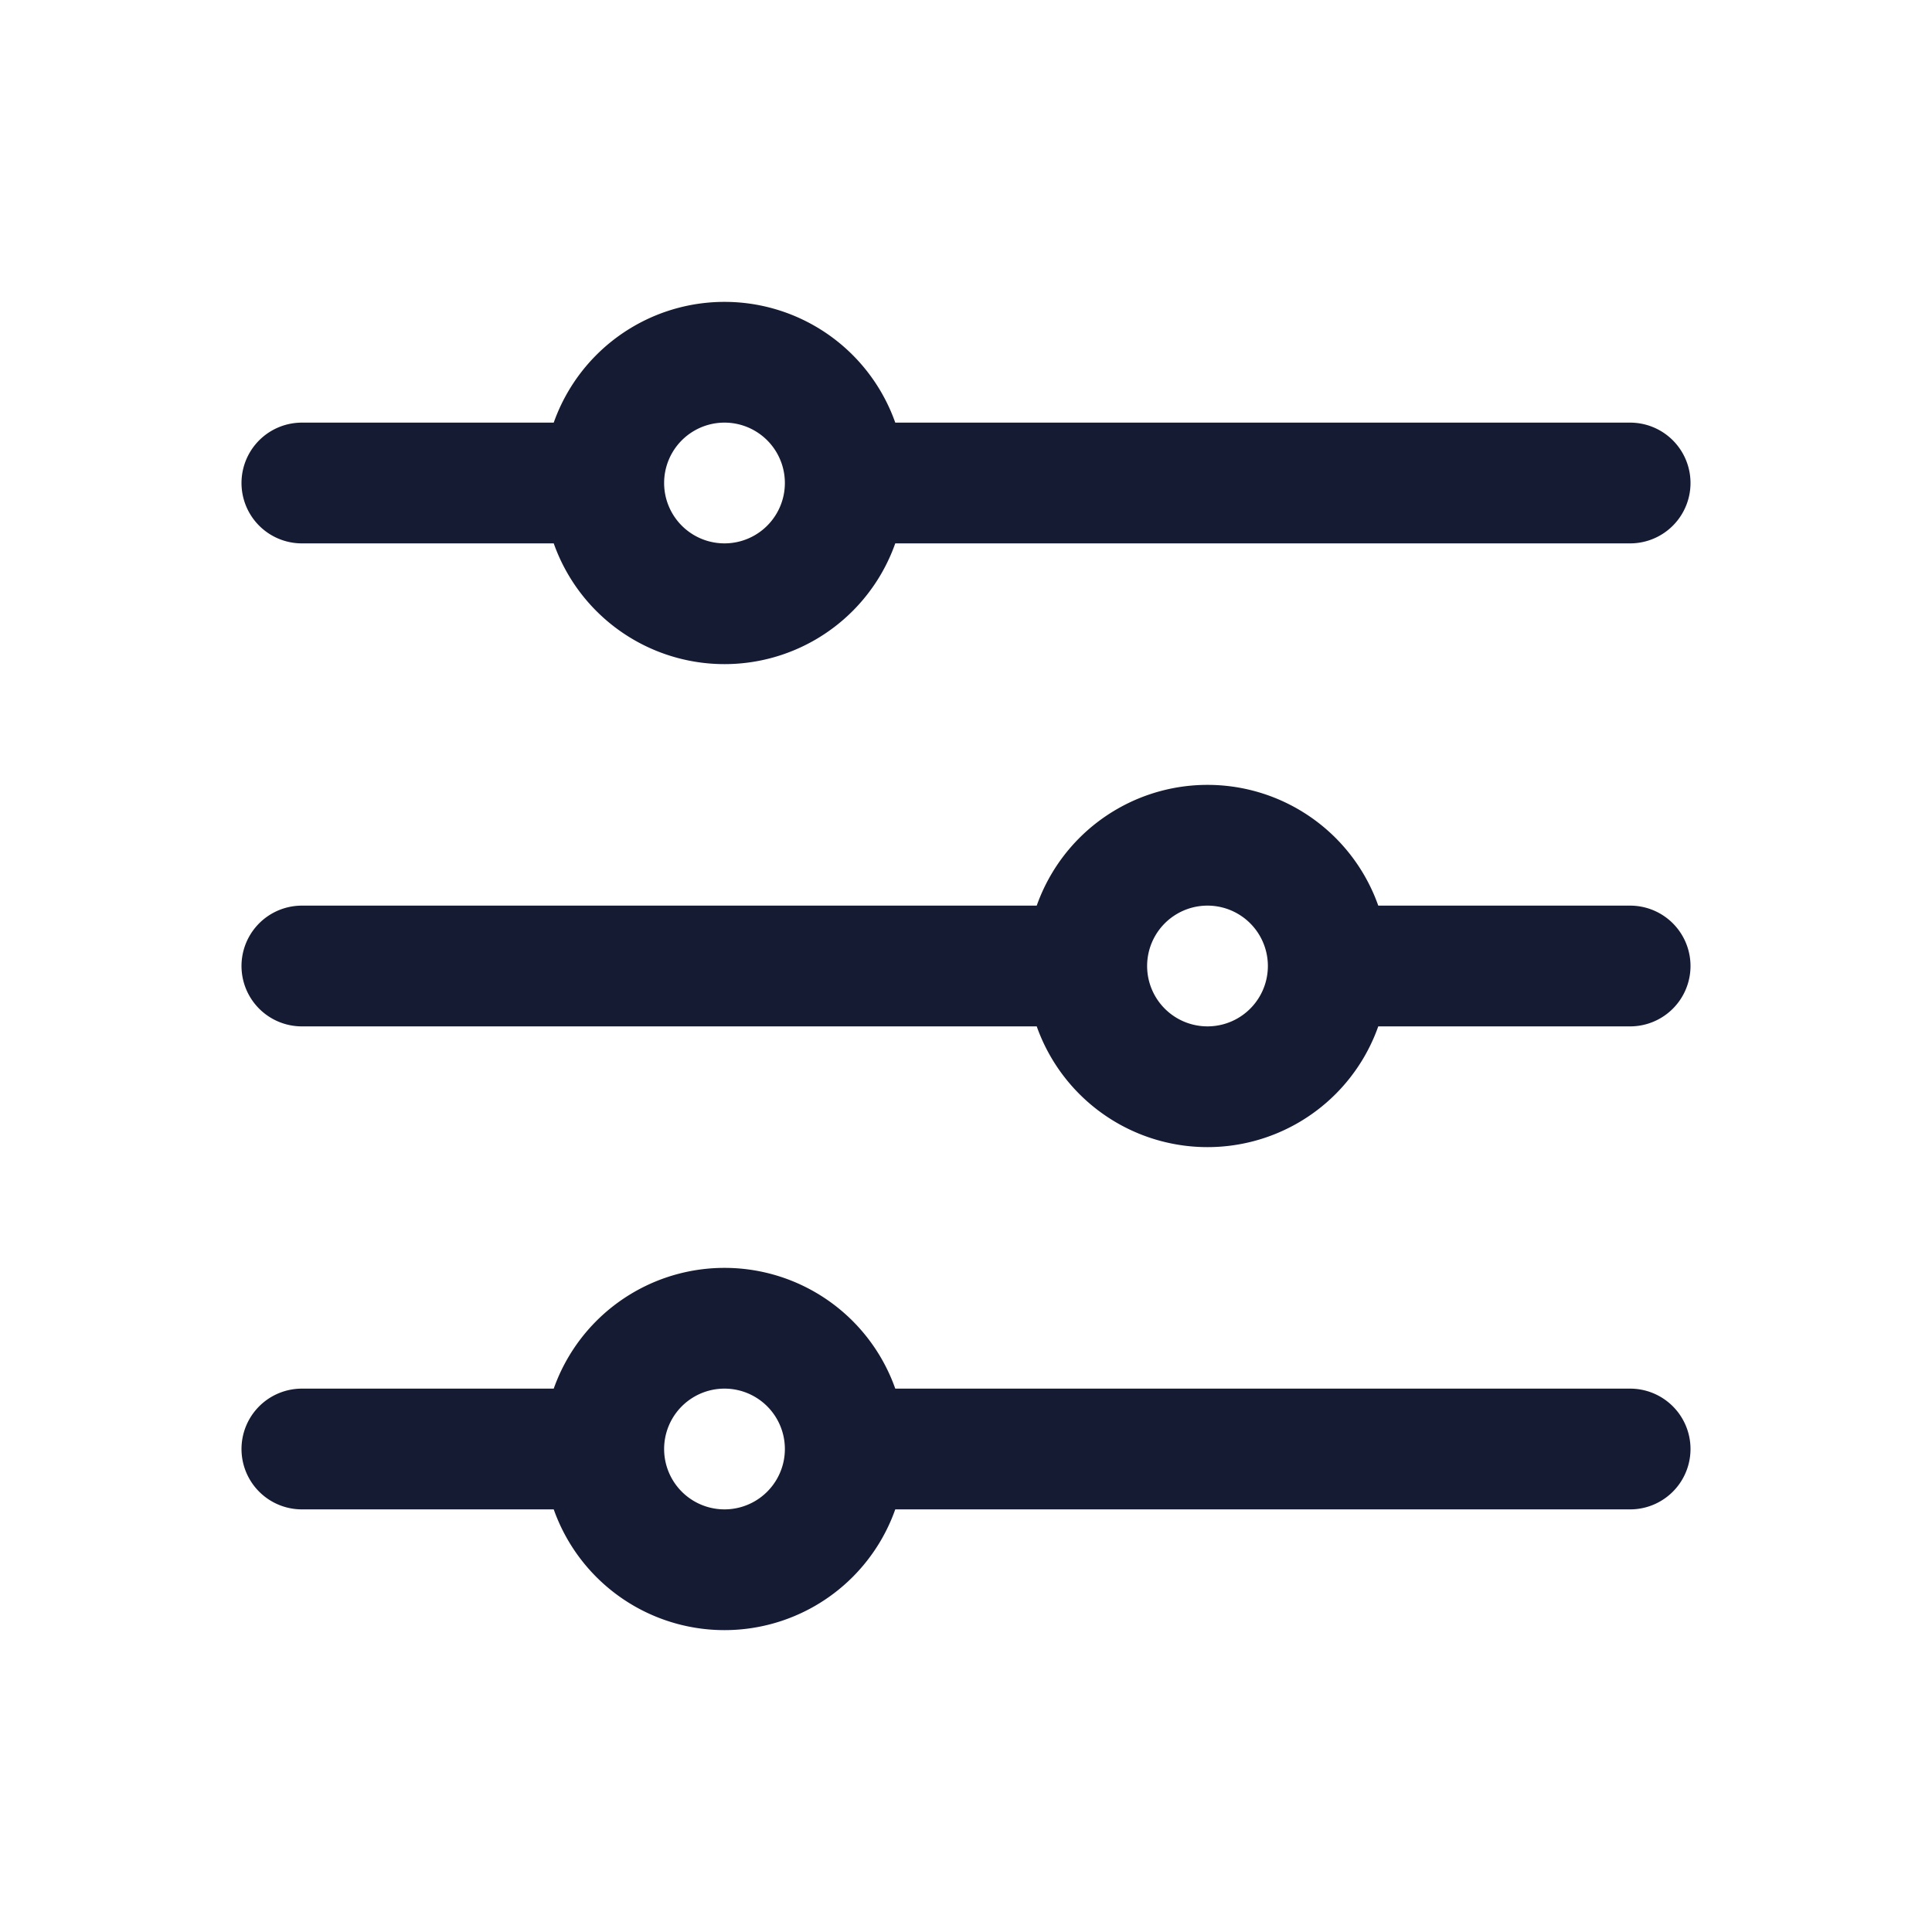
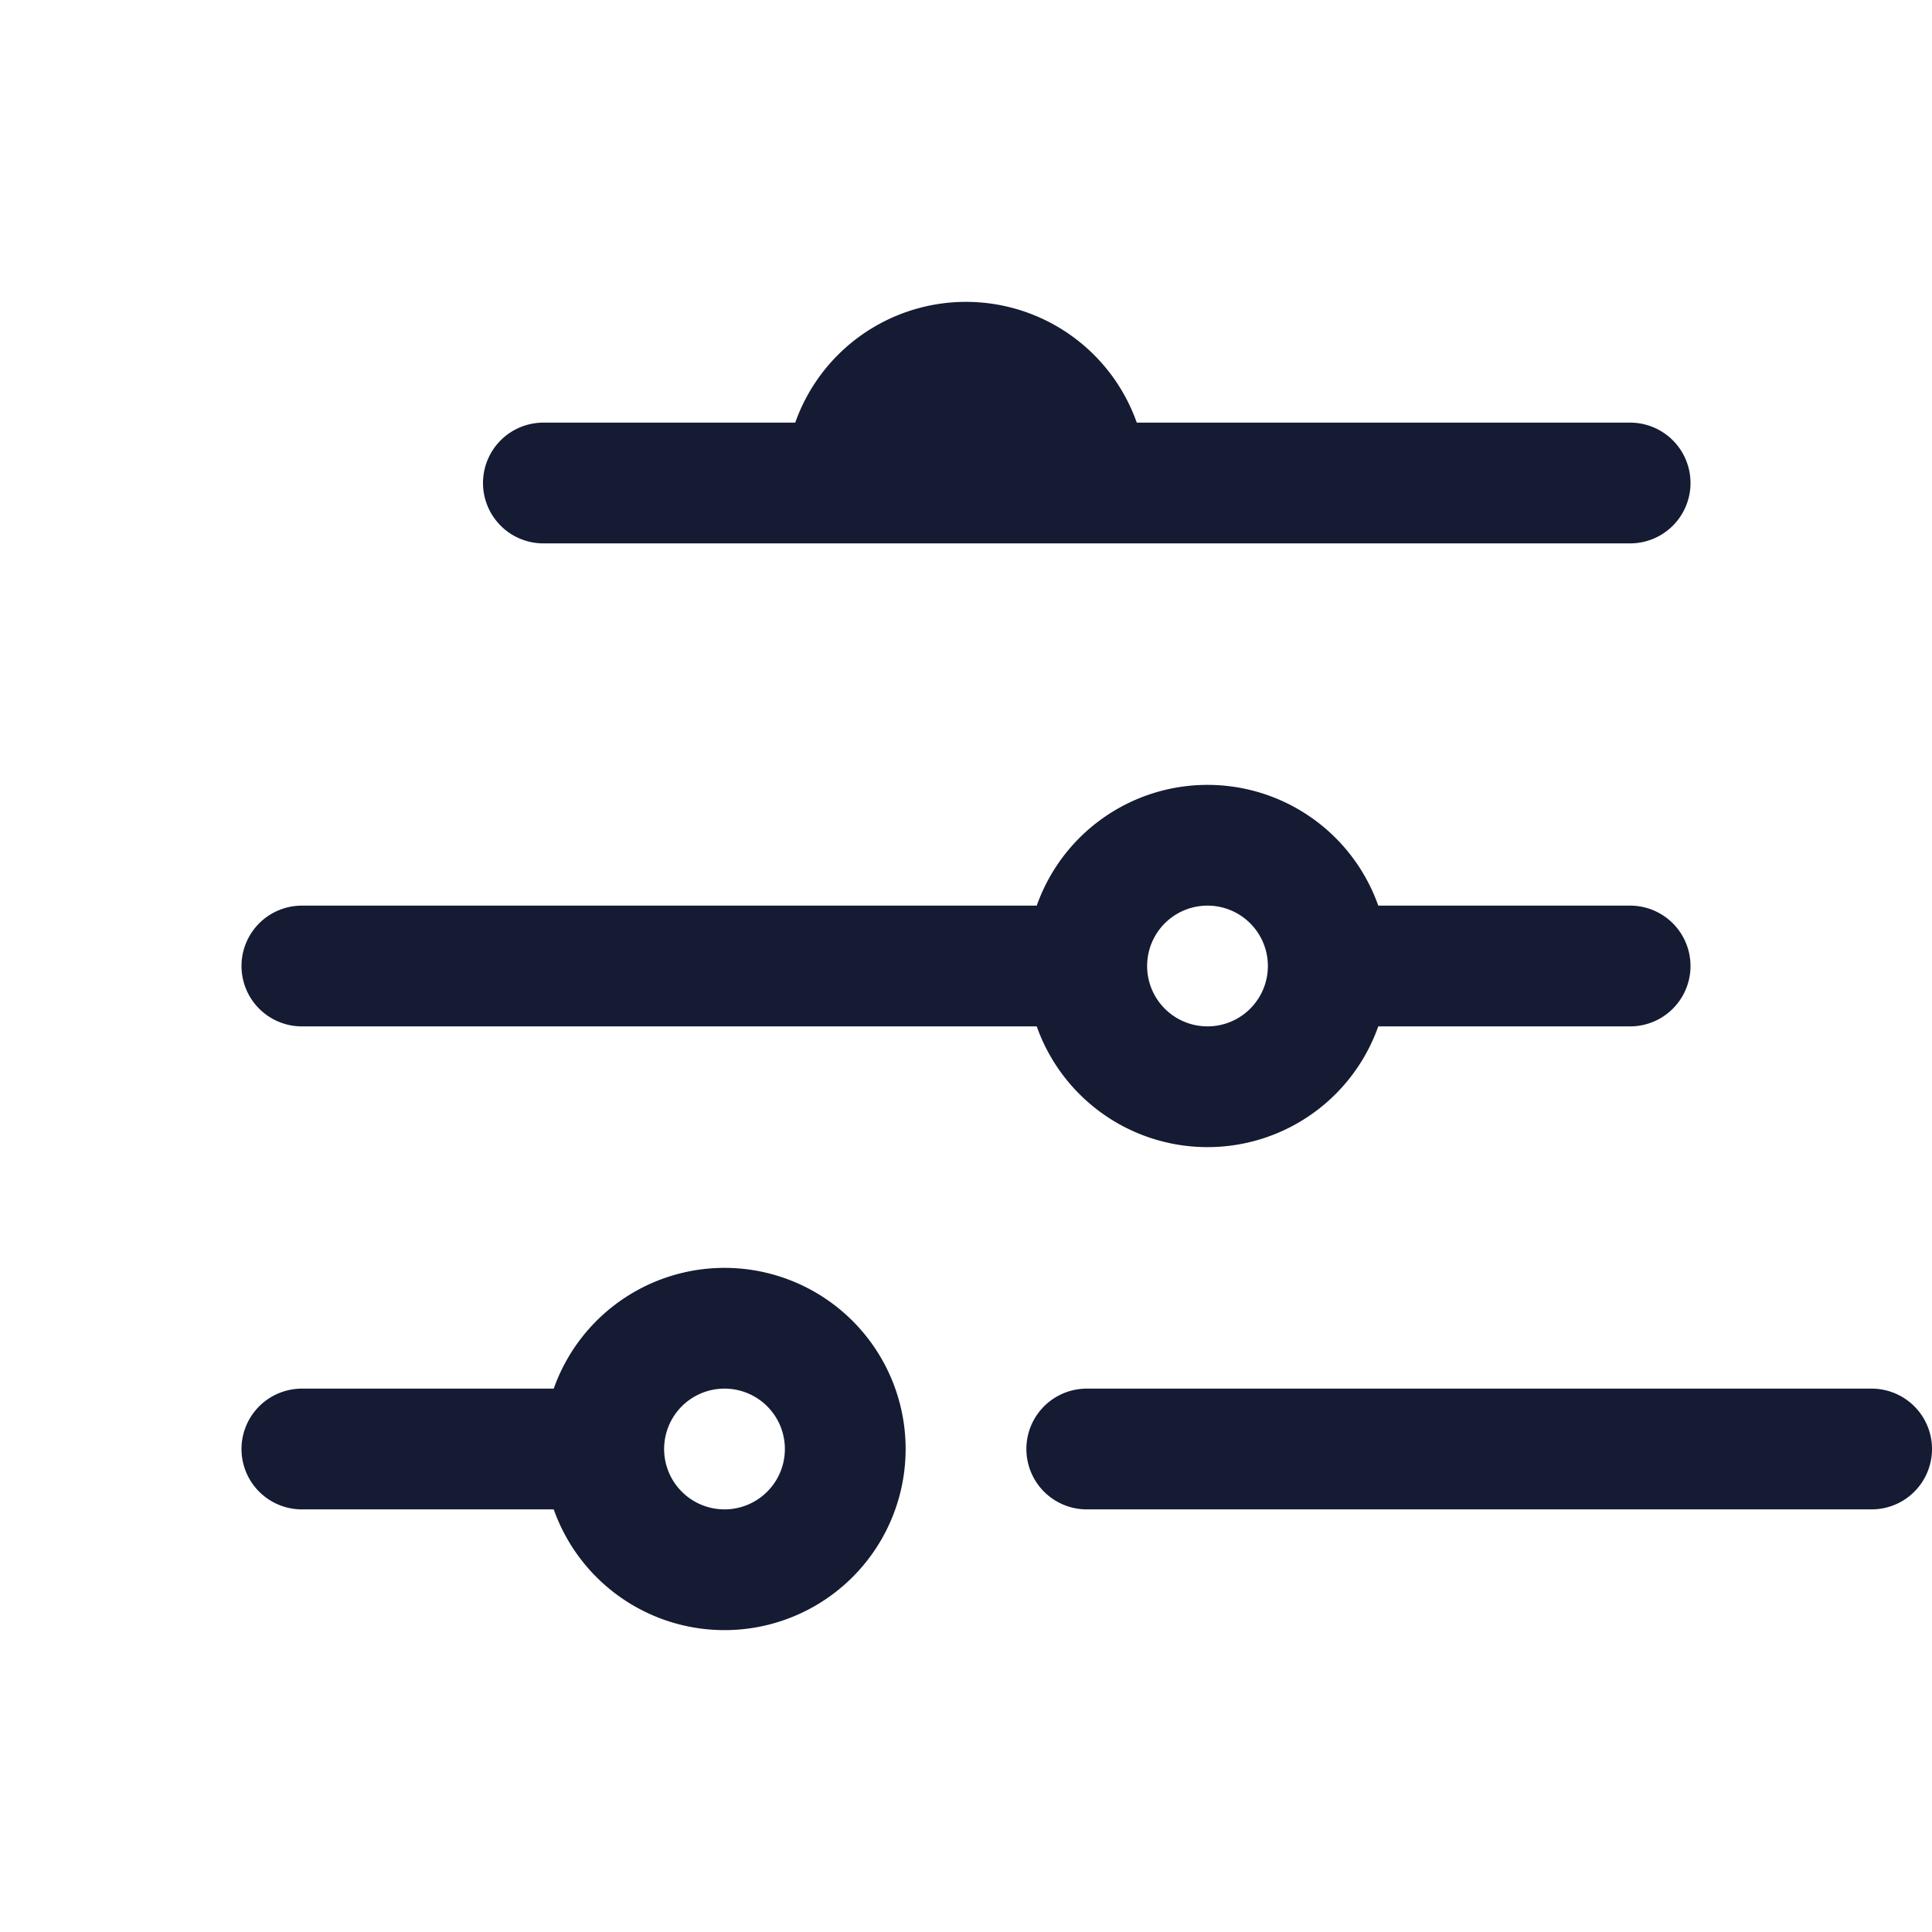
<svg xmlns="http://www.w3.org/2000/svg" viewBox="0 0 40 40" fill="none">
-   <path stroke="#141b33" stroke-linecap="round" stroke-linejoin="round" stroke-width="2.5" d="M17.5 10h16.25M17.5 10a2.5 2.5 0 01-5 0m5 0a2.5 2.5 0 00-5 0m-6.25 0h6.25m5 20h16.25M17.5 30a2.5 2.5 0 01-5 0m5 0a2.5 2.5 0 00-5 0m-6.25 0h6.25m15-10h6.25m-6.25 0a2.5 2.5 0 01-5 0m5 0a2.5 2.5 0 00-5 0M6.25 20H22.5" />
+   <path stroke="#141b33" stroke-linecap="round" stroke-linejoin="round" stroke-width="2.5" d="M17.5 10h16.25M17.5 10m5 0a2.5 2.5 0 00-5 0m-6.25 0h6.25m5 20h16.25M17.5 30a2.5 2.5 0 01-5 0m5 0a2.5 2.5 0 00-5 0m-6.25 0h6.25m15-10h6.25m-6.25 0a2.5 2.5 0 01-5 0m5 0a2.5 2.5 0 00-5 0M6.25 20H22.5" />
</svg>